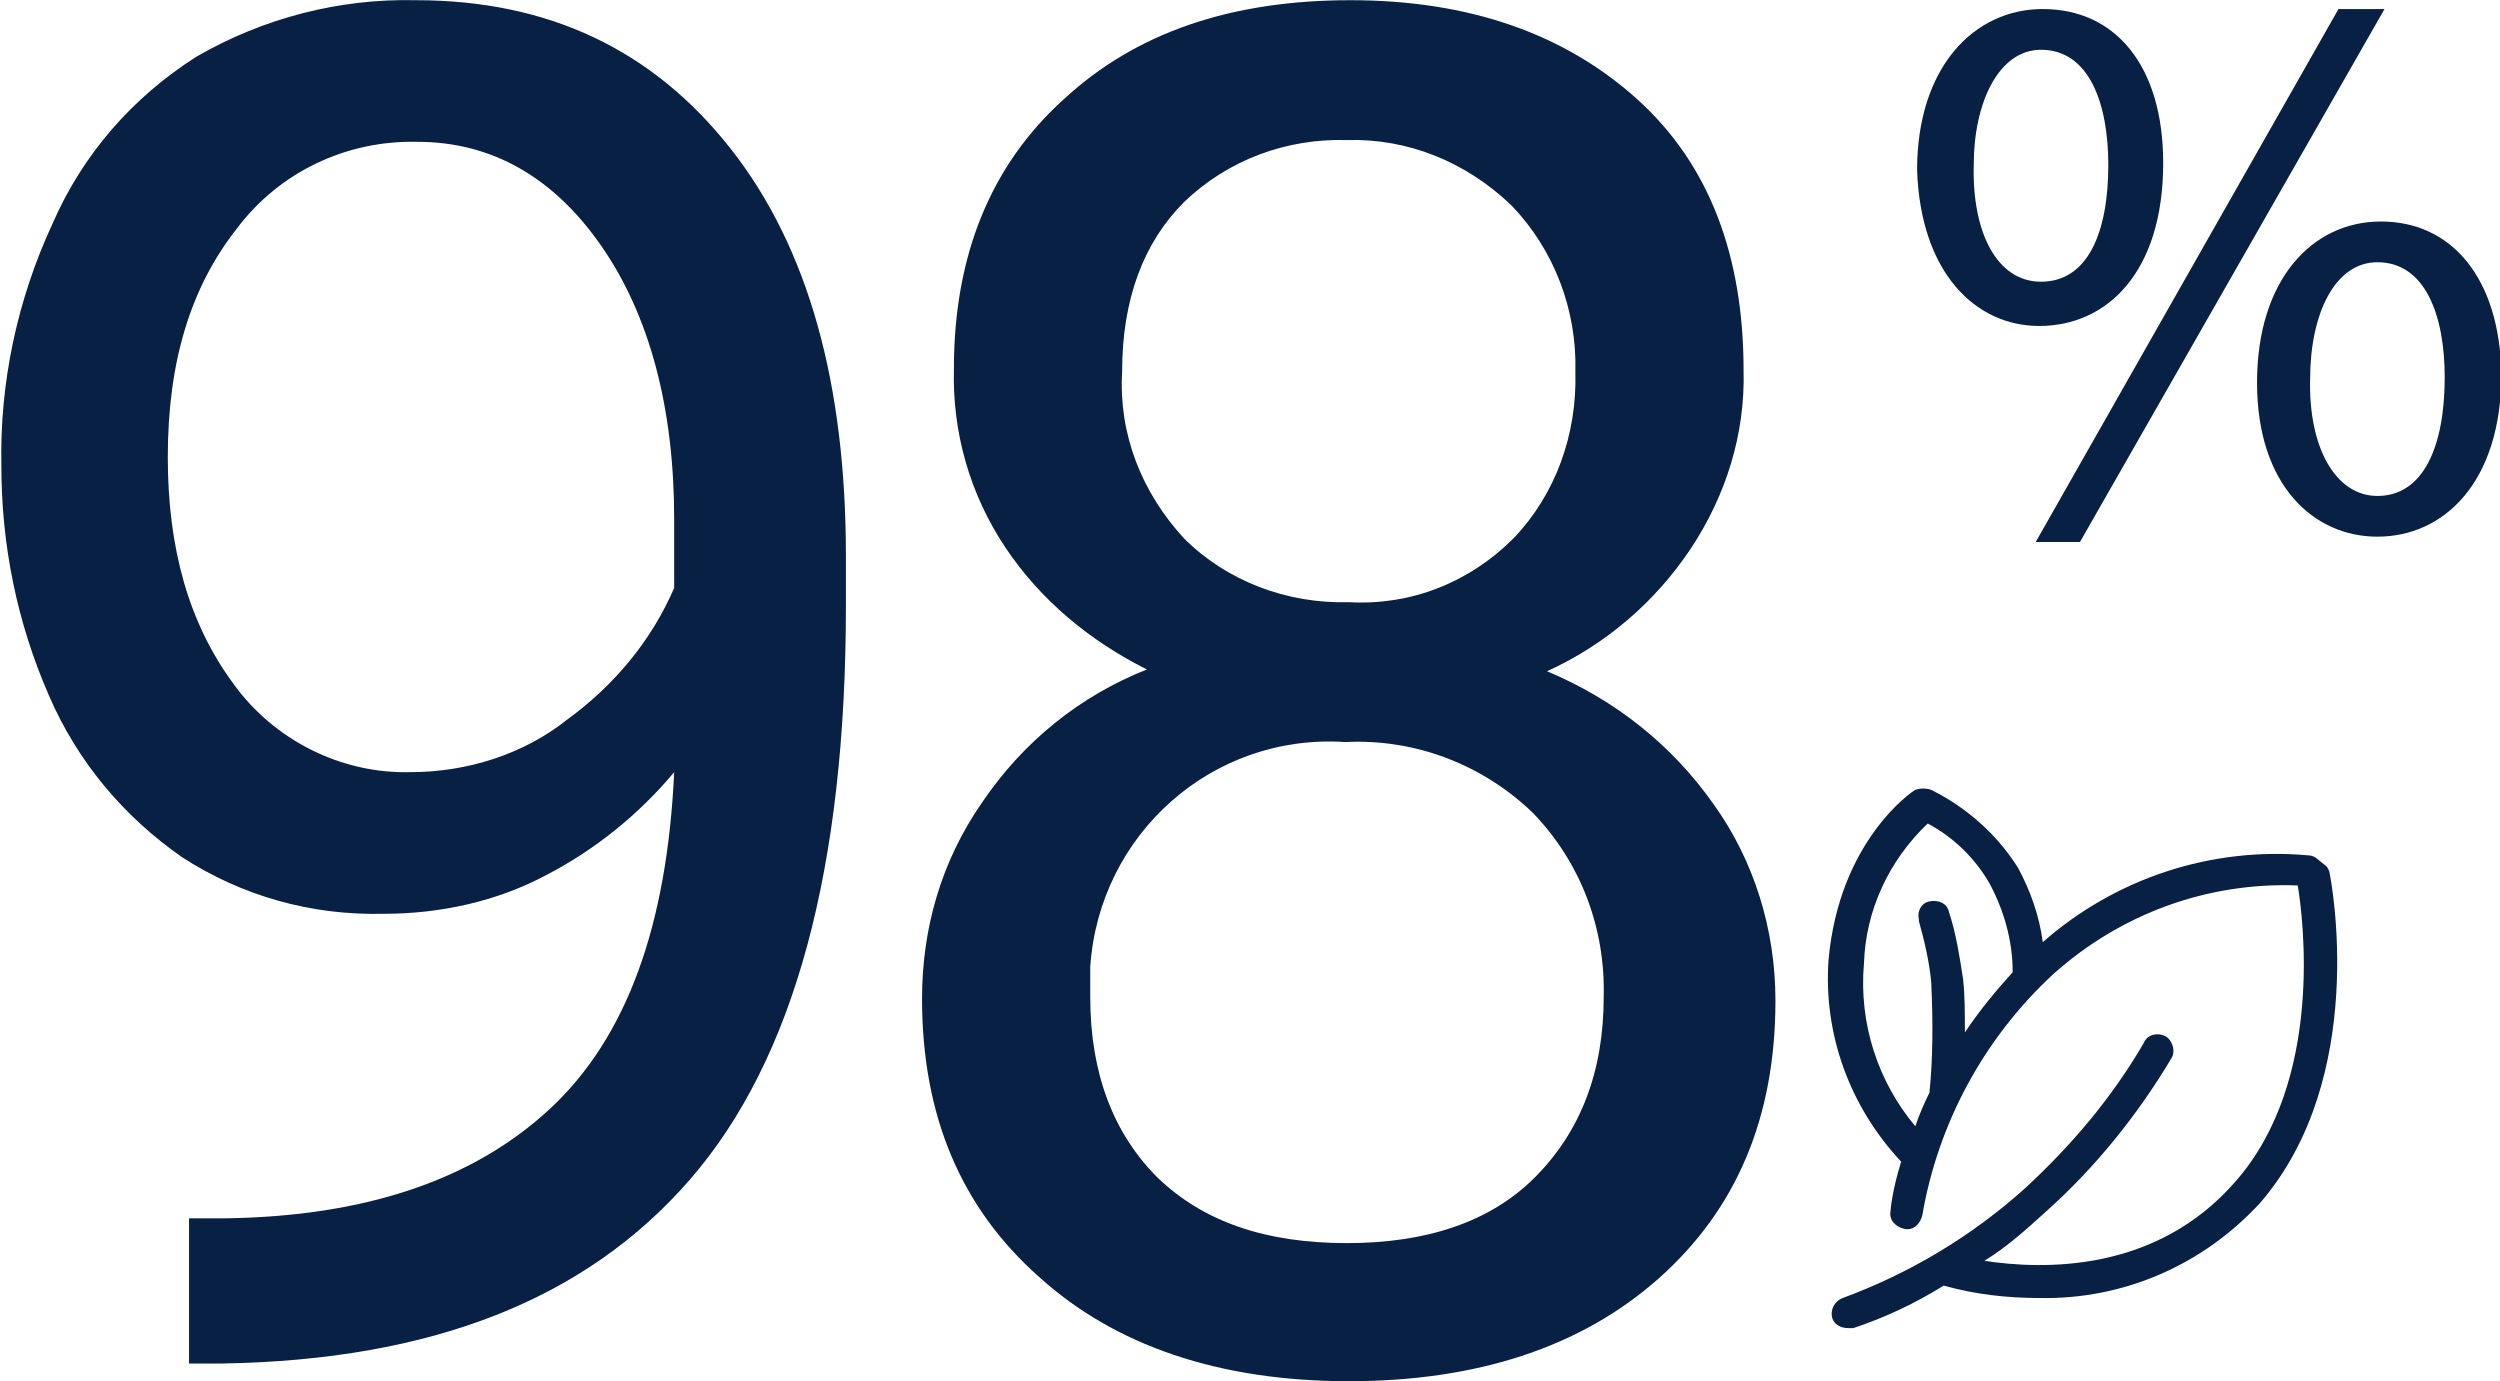
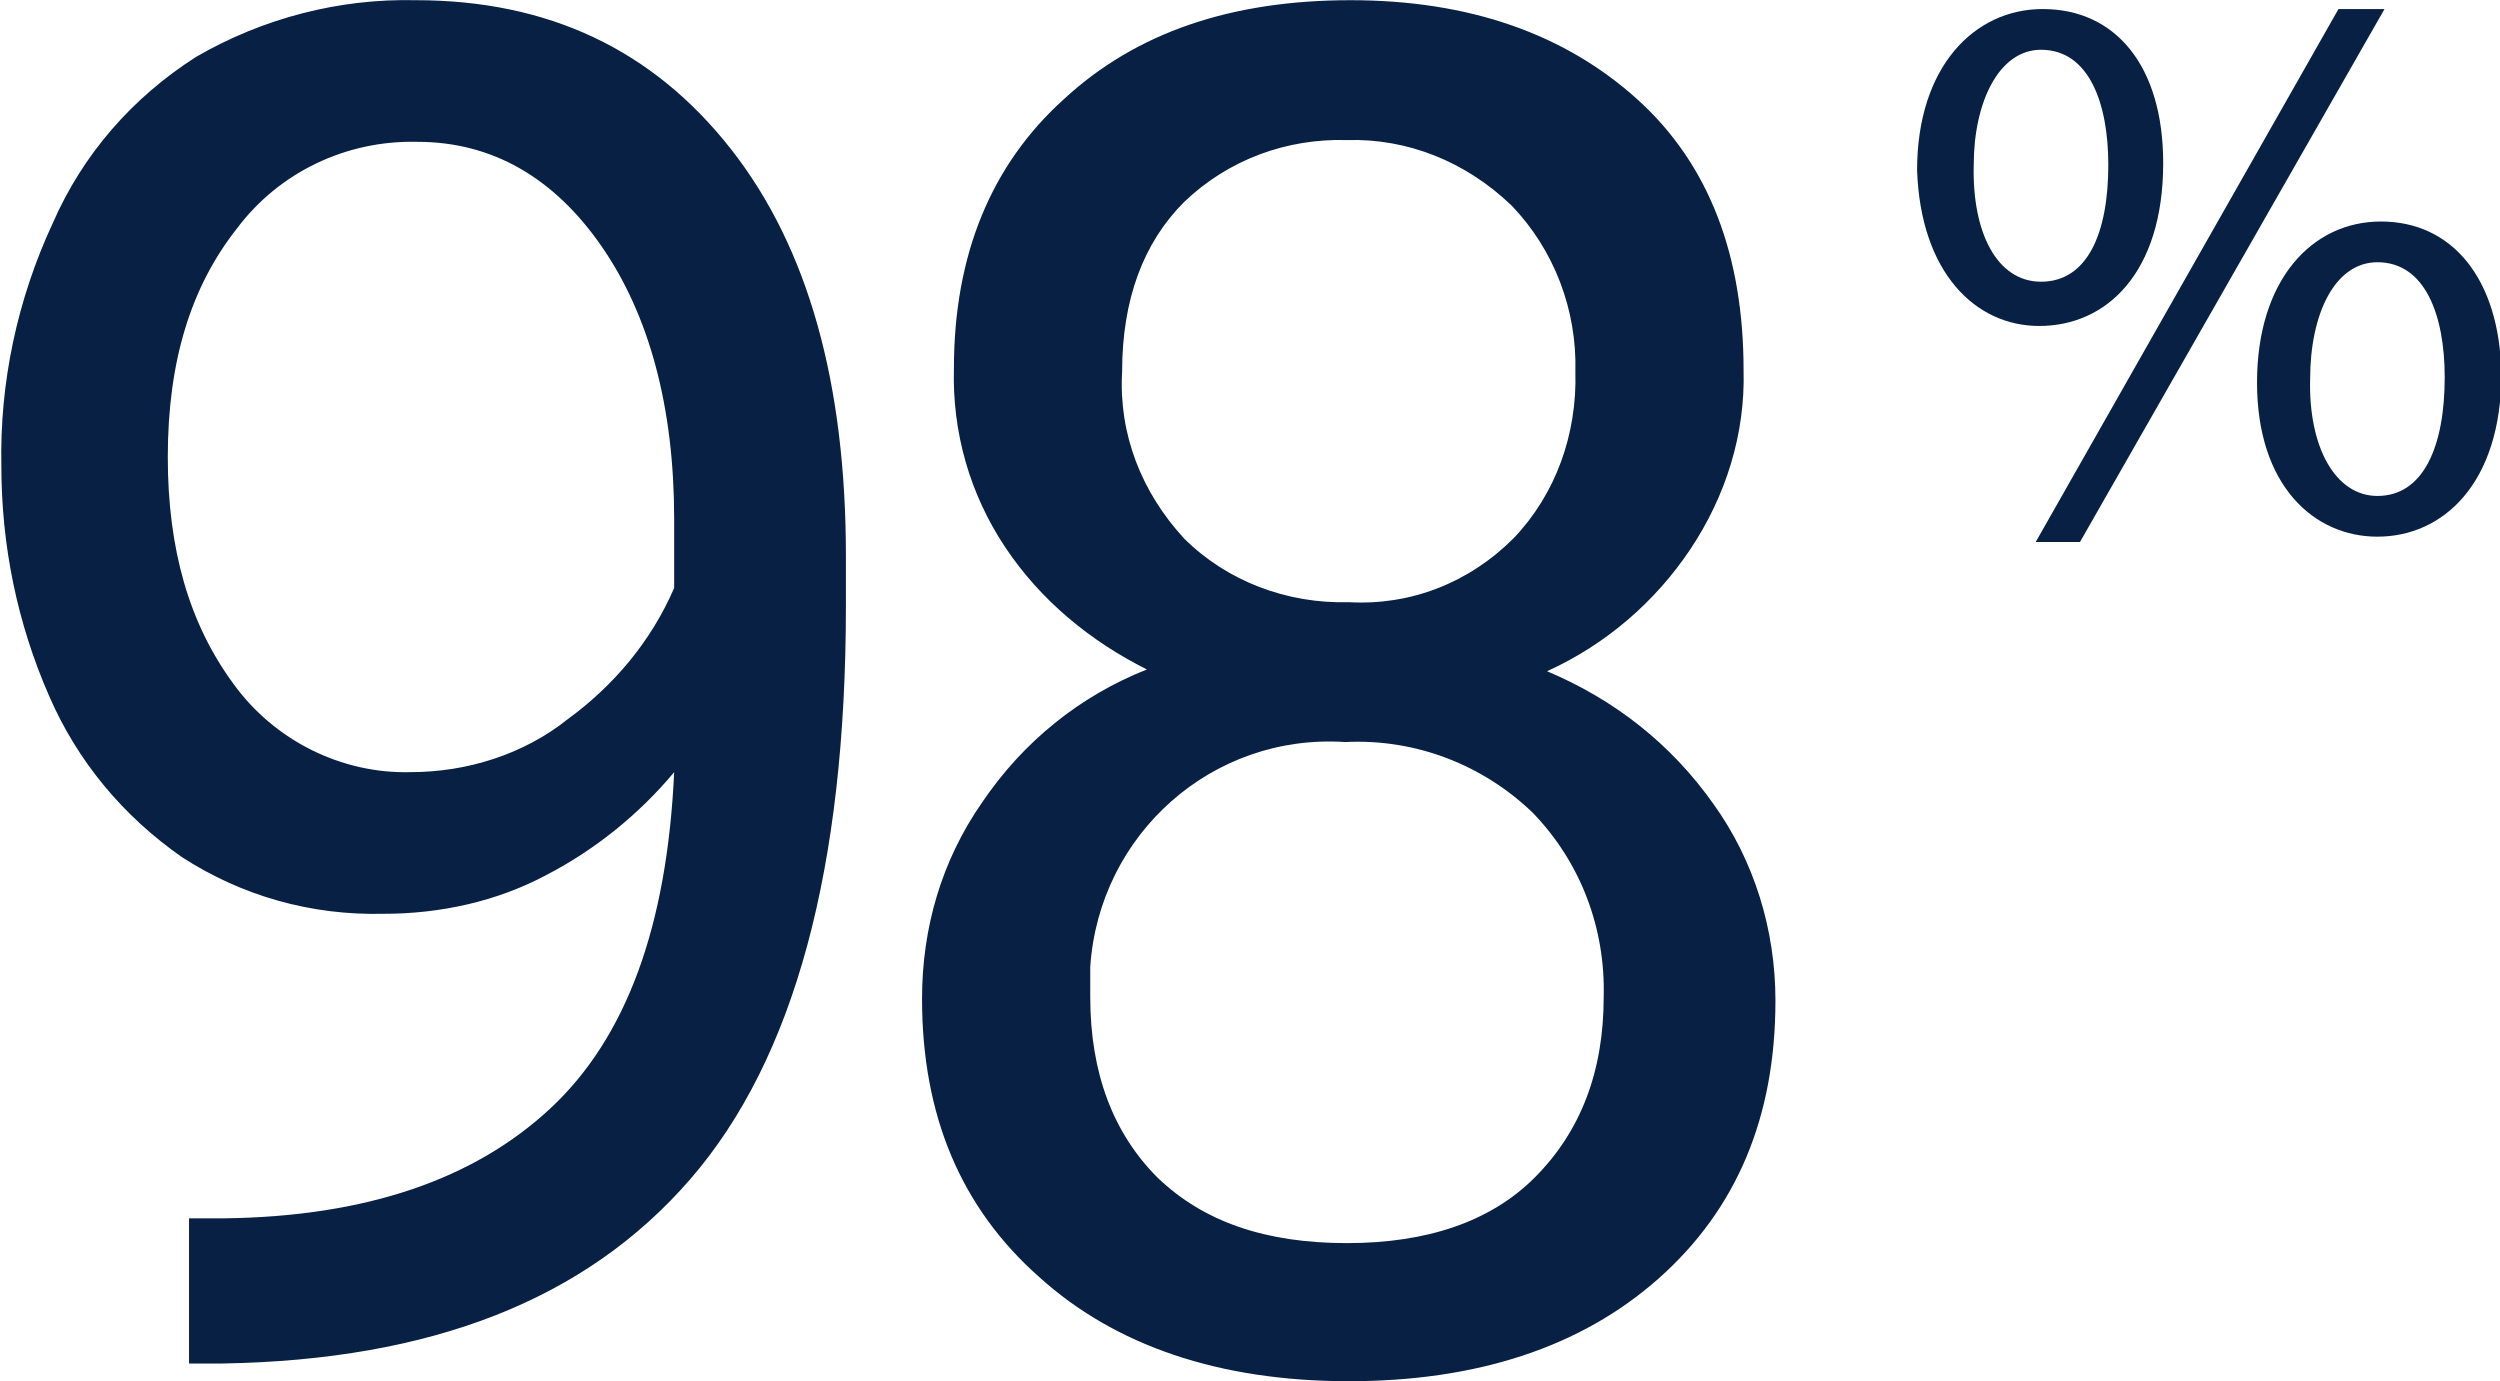
<svg xmlns="http://www.w3.org/2000/svg" version="1.1" id="Layer_1" x="0px" y="0px" viewBox="0 0 141.2 78" style="enable-background:new 0 0 141.2 78;" xml:space="preserve">
  <style type="text/css">
	.st0{fill:#082043;}
</style>
  <g id="campaign-id-eightyseven-percent-one" transform="translate(3.277 -0.289)">
-     <path id="Path_79" class="st0" d="M128.1,49.2l-0.5-0.4c-0.1-0.1-0.3-0.2-0.5-0.2c-5.5-0.5-10.9,1.3-15,4.9   c-0.2-1.5-0.7-2.9-1.4-4.2c-1.2-1.9-2.9-3.4-4.9-4.4c-0.3-0.1-0.6-0.1-0.9,0c-0.2,0.1-4.3,2.9-4.9,9.6c-0.3,4.2,1.2,8.3,4.1,11.4   c-0.5,1.6-0.6,2.7-0.6,2.8c-0.1,0.5,0.3,0.9,0.8,1s0.9-0.3,1-0.8c0.9-5.2,3.5-10,7.4-13.6c3.8-3.4,8.7-5.2,13.8-5   c0.3,1.8,1.5,11-3.5,16.7c-4.5,5.2-10.9,5-14.2,4.5c1.3-0.8,2.4-1.8,3.5-2.8c2.8-2.5,5.2-5.5,7.1-8.7c0.2-0.4,0-1-0.4-1.2   c-0.4-0.2-1-0.1-1.2,0.4c-1.8,3.1-4.1,5.8-6.7,8.2c-3,2.7-6.5,4.8-10.3,6.2c-0.5,0.2-0.7,0.7-0.6,1.1c0.1,0.4,0.5,0.6,0.9,0.6   c0.1,0,0.2,0,0.3,0c1.8-0.6,3.5-1.4,5.1-2.4c1.8,0.5,3.6,0.7,5.4,0.7c4.8,0.1,9.3-1.9,12.5-5.4c6.1-7.1,4-18.1,3.9-18.6   C128.3,49.5,128.2,49.3,128.1,49.2z M102,54.7c0.1-3,1.4-5.8,3.6-7.9c1.5,0.8,2.7,2,3.5,3.4c0.8,1.5,1.3,3.2,1.3,5   c-1,1.1-1.9,2.2-2.7,3.4c0-1,0-2.1-0.1-3c-0.2-1.3-0.4-2.6-0.8-3.8c-0.1-0.5-0.6-0.7-1.1-0.6c0,0,0,0,0,0c-0.5,0.1-0.7,0.6-0.6,1   c0,0,0,0.1,0,0.1c0.3,1.1,0.6,2.3,0.7,3.5c0.1,2.1,0.1,4.2-0.1,6.2c-0.3,0.6-0.6,1.3-0.8,1.9C102.8,61.4,101.7,58.1,102,54.7   L102,54.7z" />
    <path id="Path_80" class="st0" d="M111.9,18.7c3.8,0,7-3,7-9.2c0-5.5-2.7-8.7-6.8-8.7c-3.9,0-7.1,3.3-7.1,9.1   C105.2,15.7,108.3,18.7,111.9,18.7z M112,3.1c2.7,0,3.8,3,3.8,6.5c0,3.9-1.2,6.6-3.8,6.6c-2.5,0-3.9-2.8-3.8-6.6   C108.2,6.1,109.6,3.1,112,3.1z" />
    <path id="Path_81" class="st0" d="M114.2,30.9l17.2-30.1h-2.6l-17.1,30.1H114.2z" />
    <path id="Path_82" class="st0" d="M131.2,12.8c-3.9,0-7,3.3-7,9.1c0,5.8,3.2,8.7,6.8,8.7c3.7,0,7-3,7-9.2   C137.9,16,135.2,12.8,131.2,12.8z M131,28.3c-2.4,0-3.9-2.8-3.8-6.6c0-3.7,1.4-6.6,3.8-6.6c2.7,0,3.8,3,3.8,6.5   C134.8,25.5,133.6,28.3,131,28.3z" />
    <path id="Path_1906" class="st0" d="M34.8,43.9c-2,2.4-4.5,4.4-7.2,5.8c-2.8,1.5-6,2.2-9.2,2.2c-4.1,0.1-8-1-11.4-3.2   c-3.3-2.3-5.9-5.4-7.5-9.1c-1.8-4.1-2.7-8.5-2.7-13c-0.1-4.7,0.9-9.4,2.9-13.7C1.4,9,4.2,5.8,7.8,3.5c3.8-2.2,8.1-3.3,12.4-3.2   c7.5,0,13.4,2.8,17.8,8.4s6.5,13.3,6.5,23v2.8c0,14.8-2.9,25.6-8.8,32.4S21.1,77.1,9.3,77.3H7.4v-8.2h2c8-0.1,14.1-2.2,18.4-6.2   S34.4,52.6,34.8,43.9z M19.9,43.9c3.2,0,6.4-1,8.9-3c2.6-1.9,4.7-4.4,6-7.4v-3.9c0-6.3-1.4-11.5-4.1-15.4s-6.2-5.9-10.4-5.9   c-4-0.1-7.8,1.7-10.2,4.9c-2.6,3.3-3.9,7.5-3.9,12.9c0,5.2,1.2,9.4,3.7,12.8C12.2,42.1,16,44,19.9,43.9L19.9,43.9z M95.2,21.2   c0.1,3.6-1,7.1-3,10.1c-2,3-4.8,5.4-8.1,6.9c3.8,1.6,7,4.1,9.4,7.5c2.3,3.2,3.5,7.1,3.5,11.1c0,6.6-2.2,11.8-6.6,15.7   c-4.4,3.9-10.3,5.8-17.5,5.8c-7.3,0-13.2-2-17.5-5.9c-4.4-3.9-6.6-9.1-6.6-15.7c0-4,1.1-7.8,3.4-11.1c2.3-3.4,5.5-6,9.3-7.5   c-3.2-1.6-6-3.9-8-6.9c-2-3-3-6.5-2.9-10.1c0-6.4,2.1-11.5,6.2-15.2c4.1-3.8,9.5-5.6,16.2-5.6c6.7,0,12.1,1.9,16.2,5.6   S95.2,14.8,95.2,21.2z M87.3,56.6c0.1-3.9-1.3-7.6-4-10.4c-2.8-2.7-6.6-4.2-10.6-4c-7.5-0.5-13.9,5.2-14.4,12.7c0,0.6,0,1.1,0,1.7   c0,4.3,1.3,7.7,3.8,10.2c2.6,2.5,6.1,3.7,10.7,3.7c4.5,0,8.1-1.2,10.6-3.7C86,64.2,87.3,60.8,87.3,56.6L87.3,56.6z M72.8,8.2   c-3.4-0.1-6.7,1.1-9.2,3.5c-2.3,2.3-3.5,5.5-3.5,9.6c-0.2,3.5,1.1,6.8,3.5,9.4c2.4,2.4,5.8,3.7,9.3,3.6c3.5,0.2,6.8-1.1,9.3-3.6   c2.4-2.5,3.6-5.9,3.5-9.4c0.1-3.5-1.2-6.9-3.6-9.4C79.5,9.4,76.2,8.1,72.8,8.2z" />
  </g>
</svg>